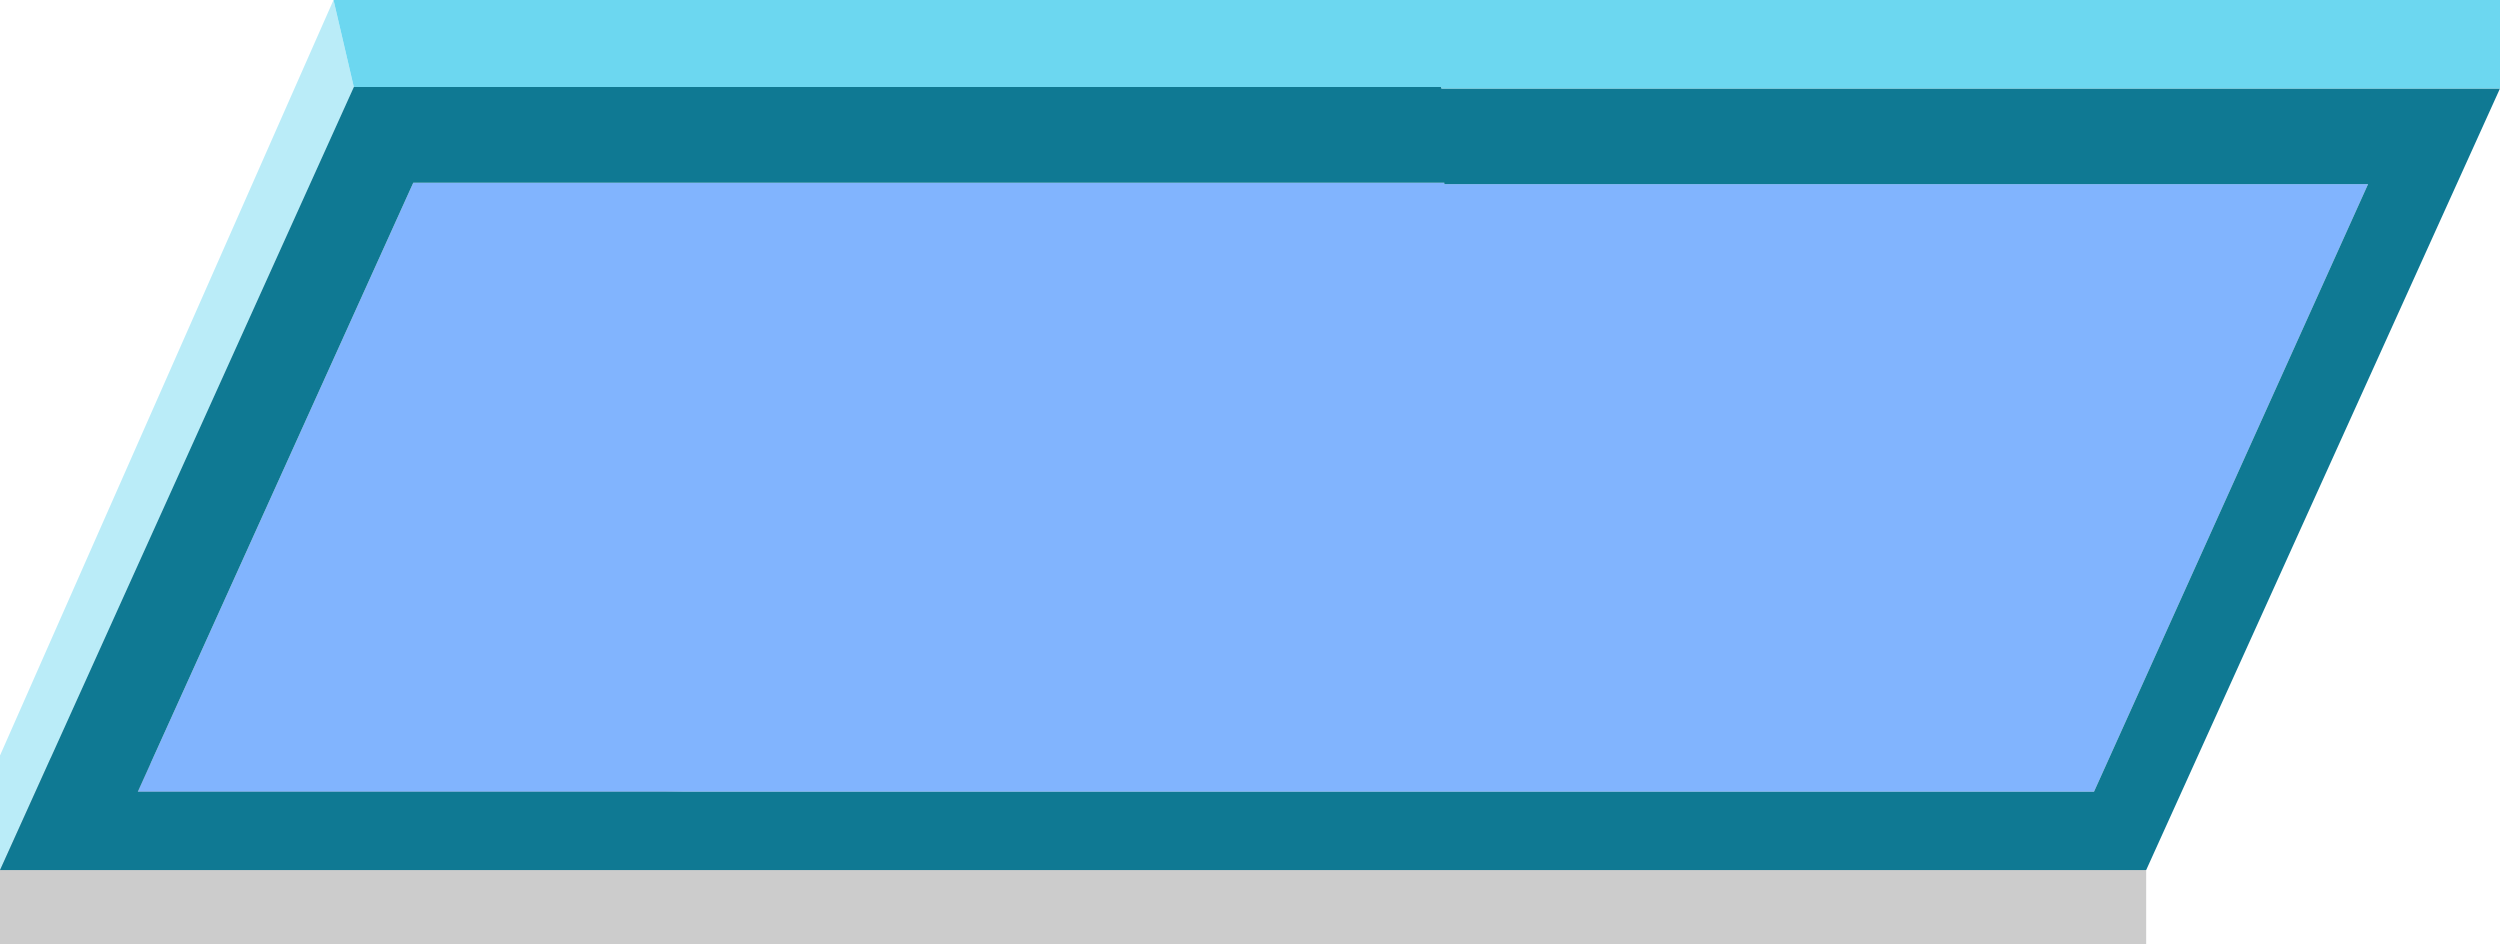
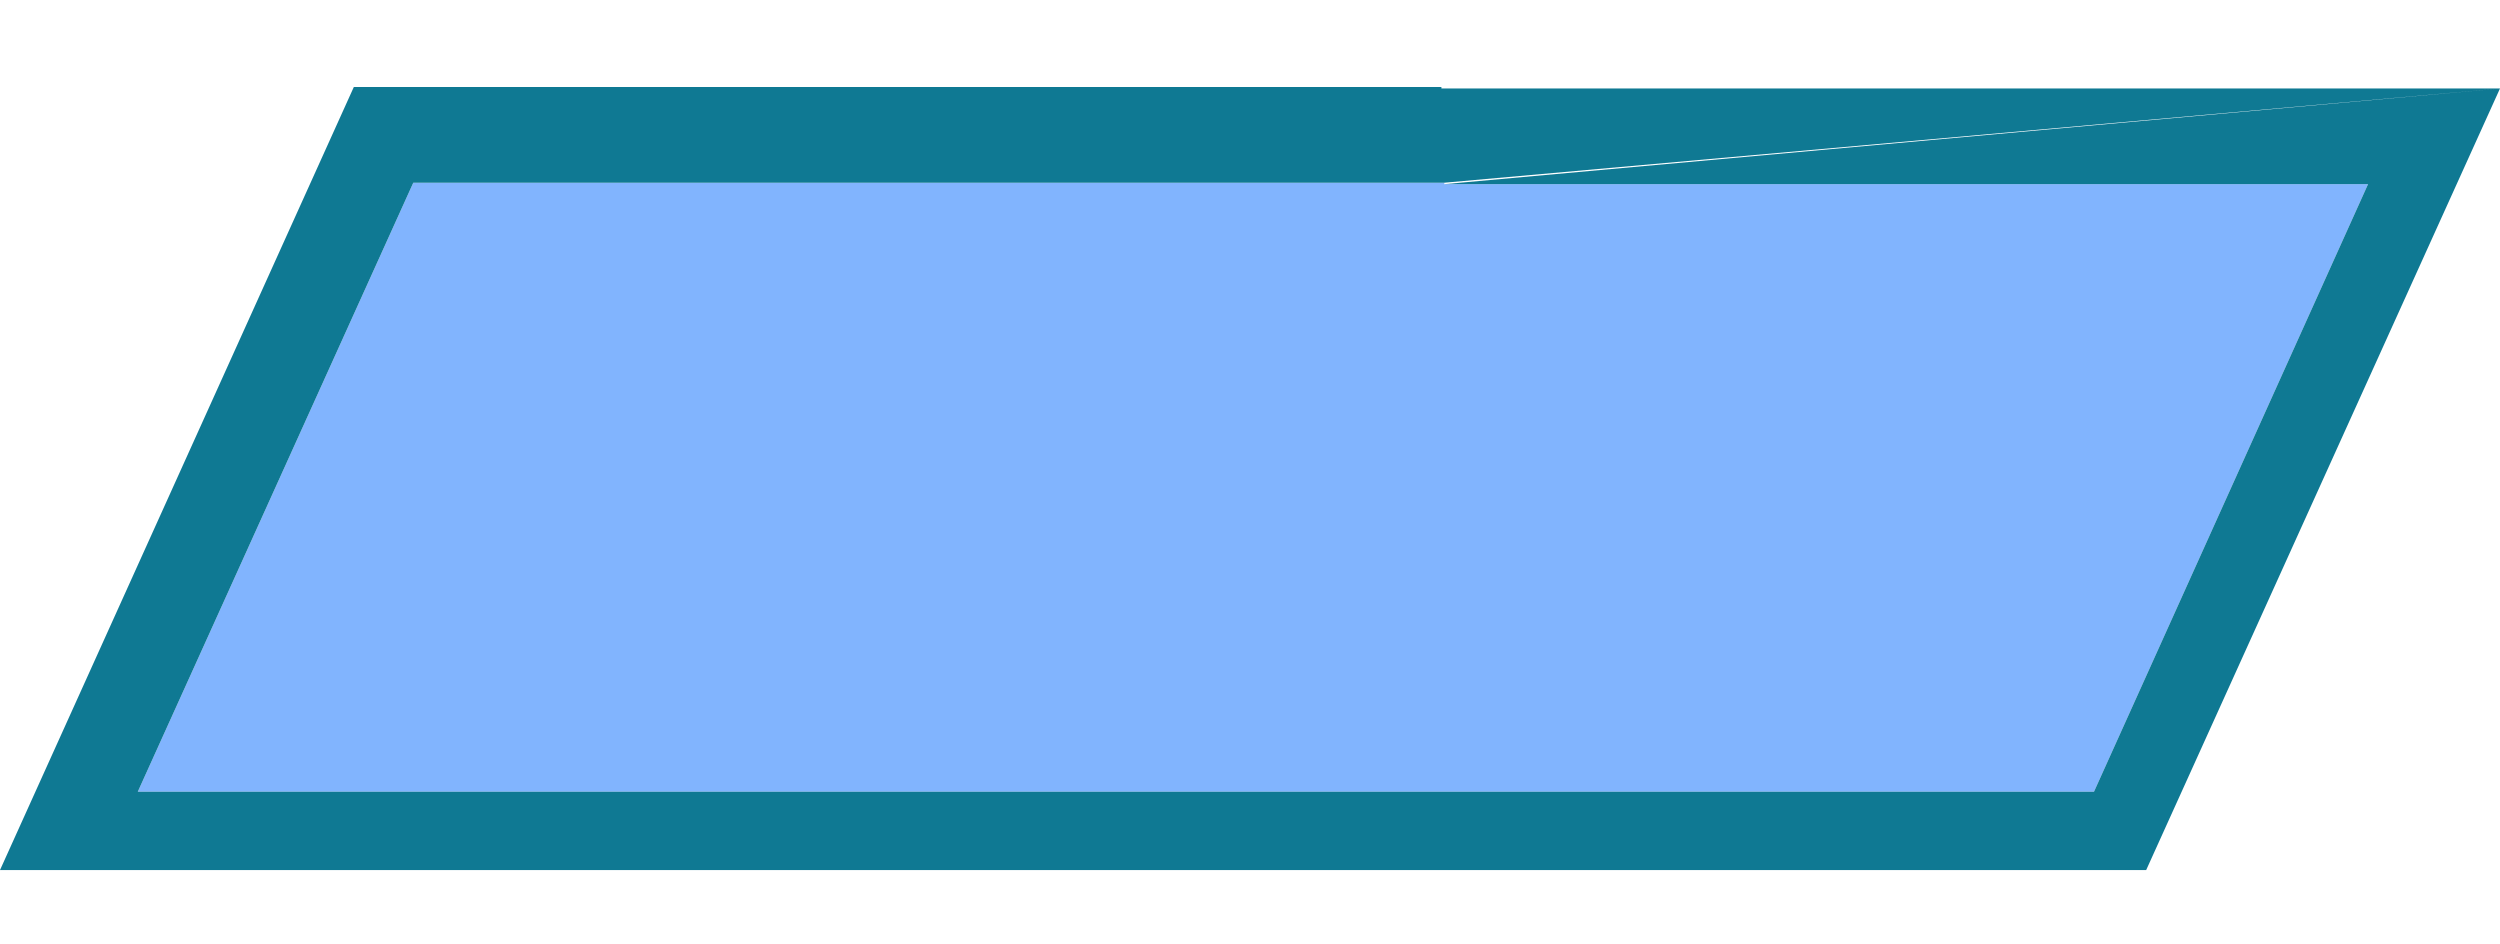
<svg xmlns="http://www.w3.org/2000/svg" height="32.55px" width="86.2px">
  <g transform="matrix(1.0, 0.0, 0.0, 1.0, 0.0, -1.2)">
-     <path d="M74.0 31.2 L74.0 33.75 0.0 33.75 0.0 27.25 74.0 31.2" fill="#000000" fill-opacity="0.2" fill-rule="evenodd" stroke="none" />
-     <path d="M0.0 31.2 L0.0 27.25 11.5 1.2 12.2 4.2 0.0 31.2" fill="#baecf8" fill-rule="evenodd" stroke="none" />
    <path d="M49.8 7.55 L81.65 7.55 72.2 28.5 4.75 28.5 14.25 7.5 49.8 7.5 49.8 7.55" fill="#81b4fe" fill-rule="evenodd" stroke="none" />
-     <path d="M86.2 4.25 L74.0 31.2 0.0 31.2 12.2 4.2 49.7 4.2 49.7 4.25 86.2 4.25 M49.8 7.55 L49.8 7.5 14.25 7.5 4.75 28.5 72.2 28.5 81.65 7.55 49.8 7.55" fill="#0f7993" fill-rule="evenodd" stroke="none" />
-     <path d="M11.5 1.2 L86.2 1.2 86.2 4.25 49.7 4.25 49.7 4.2 12.2 4.2 11.5 1.2" fill="#6cd7f0" fill-rule="evenodd" stroke="none" />
+     <path d="M86.2 4.25 L74.0 31.2 0.0 31.2 12.2 4.2 49.7 4.2 49.7 4.25 86.2 4.25 L49.8 7.5 14.25 7.5 4.75 28.5 72.2 28.5 81.65 7.55 49.8 7.55" fill="#0f7993" fill-rule="evenodd" stroke="none" />
  </g>
</svg>